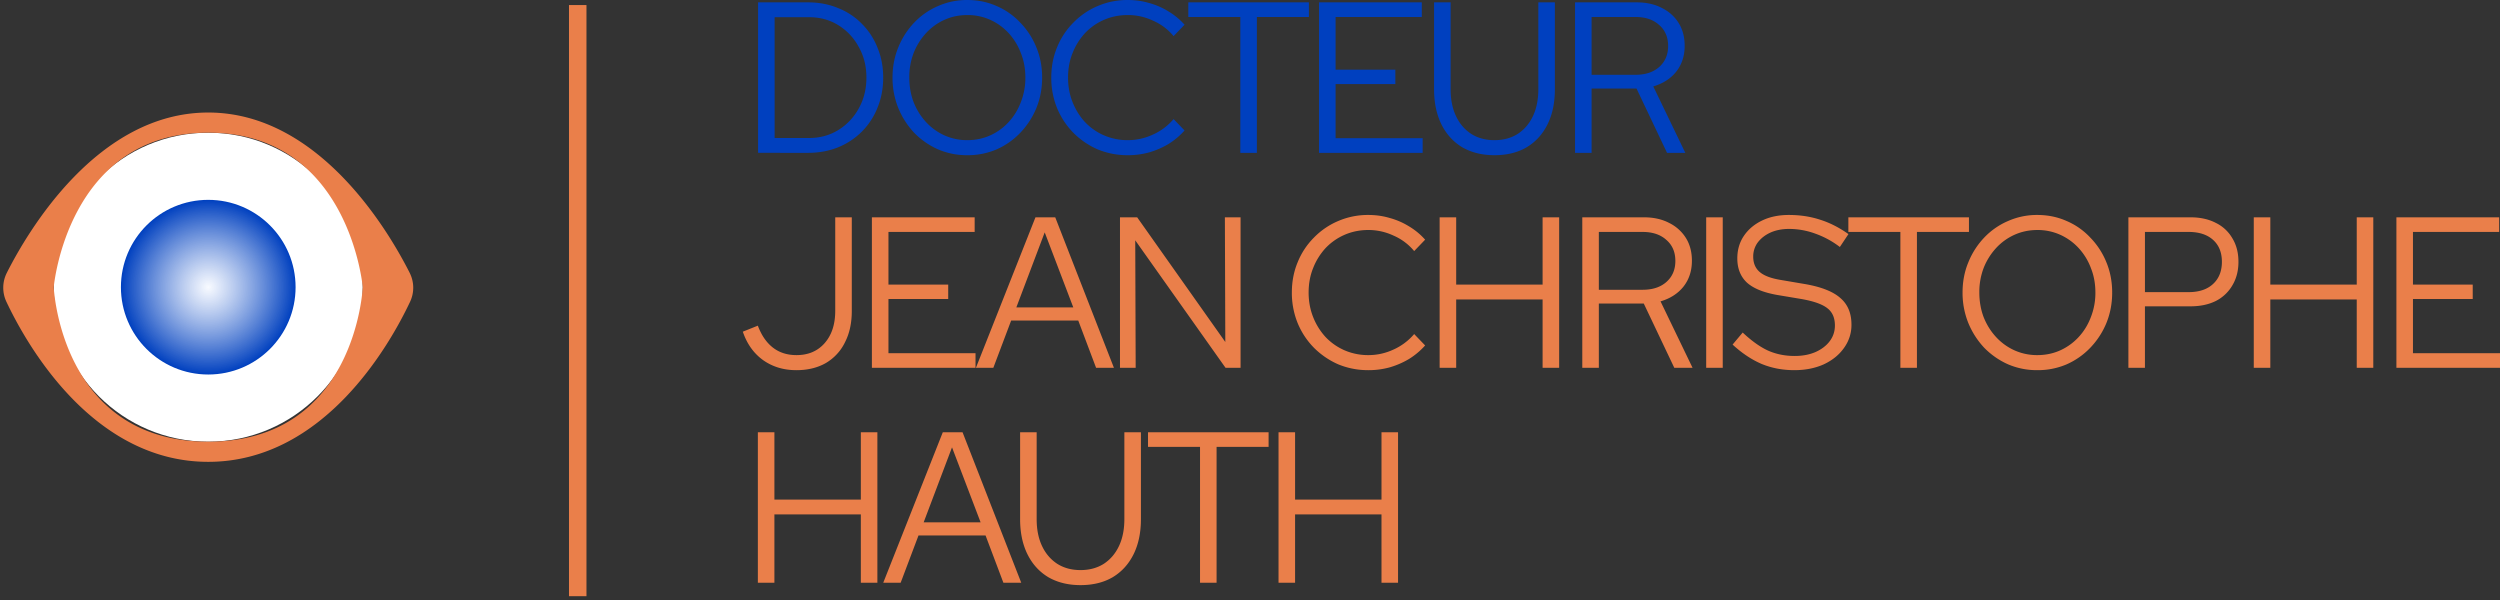
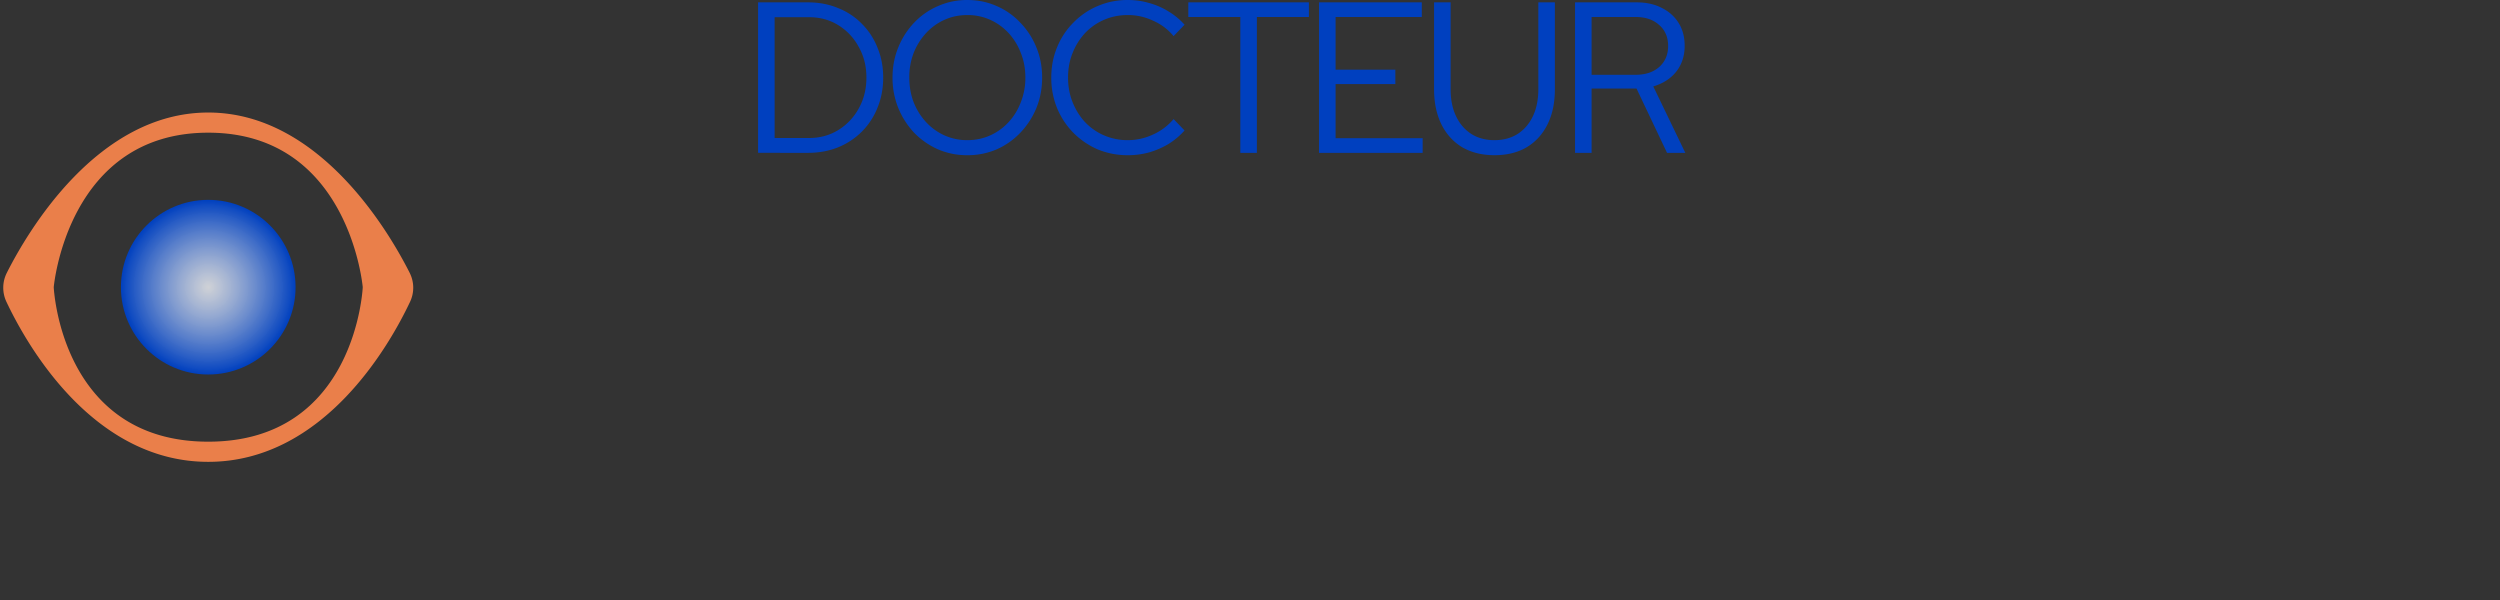
<svg xmlns="http://www.w3.org/2000/svg" fill="none" viewBox="0 0 250 60">
  <rect x="0" y="0" width="250" height="60" fill="#333333" stroke="none" />
-   <path fill="#ea7f4a" d="M127.853 58.276V43.228h1.655v6.729h8.641v-6.729h1.655v15.048h-1.655V51.44h-8.641v6.836zM120.003 58.276V44.69h-5.202v-1.462h12.059v1.462h-5.202v13.586zM108.051 58.512q-1.848 0-3.224-.795-1.355-.817-2.085-2.3-.732-1.484-.731-3.504v-8.684h1.655v8.684q0 1.547.537 2.687.538 1.14 1.527 1.784.989.624 2.321.624t2.322-.624q.989-.645 1.526-1.784t.537-2.687v-8.684h1.656v8.684q0 2.02-.731 3.504-.732 1.483-2.085 2.3-1.355.795-3.225.795M88.324 58.276l5.955-15.048h1.977l5.869 15.048h-1.785l-1.784-4.73H91.85l-1.785 4.73zm4.041-6.04h5.697l-2.86-7.503zM75.786 58.276V43.228h1.655v6.729h8.642v-6.729h1.655v15.048h-1.655V51.44H77.44v6.836zM239.641 36.78V21.732h10.275v1.462h-8.62v5.267h5.976v1.44h-5.976v5.417h8.706v1.462zM225.377 36.78V21.732h1.655v6.729h8.642v-6.729h1.655V36.78h-1.655v-6.836h-8.642v6.836zM212.839 36.78V21.732h6.212q1.462 0 2.537.56a3.85 3.85 0 0 1 1.655 1.547q.602.99.602 2.343 0 1.334-.602 2.343a4 4 0 0 1-1.655 1.57q-1.075.537-2.537.537h-4.557v6.148zm1.655-7.567h4.364q1.57 0 2.45-.817.882-.816.882-2.214 0-1.397-.882-2.192-.88-.795-2.45-.796h-4.364zM203.736 37.016a7.3 7.3 0 0 1-2.923-.58 7.7 7.7 0 0 1-2.386-1.655 8.1 8.1 0 0 1-1.591-2.472 8 8 0 0 1-.58-3.053q0-1.634.58-3.03a7.8 7.8 0 0 1 1.591-2.473 7.2 7.2 0 0 1 2.386-1.655 7.1 7.1 0 0 1 2.923-.602q1.57 0 2.924.602a7 7 0 0 1 2.364 1.655 7.6 7.6 0 0 1 1.613 2.472q.58 1.398.58 3.031t-.58 3.053a7.9 7.9 0 0 1-1.613 2.472 7.4 7.4 0 0 1-2.364 1.655 7.3 7.3 0 0 1-2.924.58m0-1.505q1.226 0 2.279-.472a5.7 5.7 0 0 0 1.849-1.333q.795-.86 1.225-2a6.6 6.6 0 0 0 .451-2.45q0-1.332-.451-2.45a6.1 6.1 0 0 0-1.225-2 5.7 5.7 0 0 0-1.849-1.332 5.5 5.5 0 0 0-2.279-.473q-1.224 0-2.278.473a5.65 5.65 0 0 0-1.849 1.332 6.4 6.4 0 0 0-1.247 2 6.7 6.7 0 0 0-.429 2.429q0 1.332.429 2.472.452 1.14 1.247 1.999a5.65 5.65 0 0 0 1.849 1.333 5.5 5.5 0 0 0 2.278.472M190.038 36.78V23.194h-5.202v-1.462h12.059v1.462h-5.202V36.78zM179.428 37.016q-1.762 0-3.267-.623-1.505-.645-2.902-1.935l1.01-1.204q1.354 1.269 2.537 1.806 1.203.537 2.665.537 1.161 0 2.064-.386.924-.409 1.44-1.097t.516-1.569q0-1.14-.752-1.72-.753-.6-2.601-.924l-2.43-.408q-2.063-.366-3.03-1.247-.946-.903-.946-2.408 0-1.268.645-2.235.666-.99 1.827-1.548 1.16-.56 2.687-.559 1.677 0 3.117.473 1.44.45 2.837 1.44l-.86 1.29a8.9 8.9 0 0 0-2.45-1.333 7.6 7.6 0 0 0-2.623-.473q-1.053 0-1.87.366-.795.365-1.268.989a2.36 2.36 0 0 0-.452 1.418q0 .99.667 1.548.666.56 2.171.795l2.407.409q2.407.43 3.483 1.397 1.096.946 1.096 2.644a3.88 3.88 0 0 1-.752 2.343q-.731 1.032-2.021 1.634-1.29.58-2.945.58M170.619 36.78V21.732h1.655V36.78zM158.229 36.78V21.732h6.169q1.44 0 2.515.56a4.1 4.1 0 0 1 1.677 1.504q.601.967.601 2.279 0 1.504-.838 2.58-.838 1.052-2.3 1.482l3.203 6.643h-1.827l-3.053-6.428h-4.492v6.428zm1.655-7.803h4.385q1.483 0 2.364-.774.903-.796.903-2.107 0-1.332-.903-2.107-.88-.795-2.364-.795h-4.385zM143.964 36.78V21.732h1.655v6.729h8.641v-6.729h1.656V36.78h-1.656v-6.836h-8.641v6.836zM136.838 37.016a7.8 7.8 0 0 1-3.009-.58 7.9 7.9 0 0 1-2.429-1.655 7.7 7.7 0 0 1-1.634-2.472 8 8 0 0 1-.58-3.053q0-1.634.58-3.03a7.4 7.4 0 0 1 1.634-2.473 7.4 7.4 0 0 1 2.429-1.655 7.5 7.5 0 0 1 3.009-.602q1.118 0 2.128.301a7.3 7.3 0 0 1 1.935.838 6.8 6.8 0 0 1 1.612 1.333l-1.096 1.14a5.5 5.5 0 0 0-2.064-1.548 5.9 5.9 0 0 0-2.515-.56q-1.268 0-2.364.474a5.8 5.8 0 0 0-1.914 1.332 6.4 6.4 0 0 0-1.246 2q-.452 1.118-.452 2.45 0 1.311.452 2.45a6.4 6.4 0 0 0 1.246 2 5.8 5.8 0 0 0 1.914 1.333 5.9 5.9 0 0 0 2.364.472q1.311 0 2.515-.558a5.85 5.85 0 0 0 2.064-1.548l1.096 1.14q-.71.794-1.612 1.353a8.3 8.3 0 0 1-1.935.839 8 8 0 0 1-2.128.28M111.998 36.78V21.732h1.72l8.813 12.468-.043-12.468h1.569V36.78h-1.504l-9.029-12.748.043 12.748zM97.592 36.78l5.954-15.048h1.978l5.868 15.048h-1.784l-1.784-4.73h-6.707l-1.784 4.73zm4.041-6.04h5.696l-2.858-7.503zM87.19 36.78V21.732h10.276v1.462h-8.62v5.267h5.975v1.44h-5.975v5.417h8.706v1.462zM79.633 37.016q-1.913 0-3.332-1.01-1.398-1.011-2.02-2.838l1.504-.602q.537 1.44 1.505 2.193t2.364.752q1.763 0 2.816-1.203 1.054-1.205 1.054-3.225v-9.35h1.655v9.372q0 1.806-.688 3.138a4.85 4.85 0 0 1-1.913 2.064q-1.247.71-2.945.71" />
  <path fill="#0040bf" d="M157.504 15.284V.236h6.169q1.44 0 2.515.56 1.076.537 1.677 1.504.602.967.602 2.279 0 1.505-.838 2.58-.838 1.052-2.301 1.482l3.203 6.643h-1.827l-3.052-6.428h-4.493v6.428zm1.655-7.804h4.385q1.483 0 2.365-.773.903-.795.903-2.107 0-1.332-.903-2.107-.882-.795-2.365-.795h-4.385zM149.448 15.52q-1.85 0-3.225-.795-1.355-.818-2.085-2.3-.73-1.484-.731-3.504V.236h1.655v8.685q0 1.547.538 2.687.537 1.14 1.526 1.784.989.623 2.322.623 1.332 0 2.321-.623.989-.645 1.526-1.784.538-1.14.538-2.687V.236h1.655v8.685q0 2.02-.731 3.504-.73 1.482-2.085 2.3-1.355.795-3.224.795M131.904 15.284V.236h10.275v1.462h-8.62v5.267h5.976v1.44h-5.976v5.417h8.706v1.462zM124.033 15.284V1.697h-5.202V.236h12.059v1.462h-5.202v13.586zM112.781 15.52a7.8 7.8 0 0 1-3.01-.58 7.9 7.9 0 0 1-2.429-1.655 7.8 7.8 0 0 1-1.634-2.472 8 8 0 0 1-.58-3.053q0-1.635.58-3.03a7.45 7.45 0 0 1 1.634-2.473 7.4 7.4 0 0 1 2.429-1.655 7.5 7.5 0 0 1 3.01-.602q1.117 0 2.128.3a7.3 7.3 0 0 1 1.934.84q.904.537 1.612 1.332l-1.096 1.14a5.5 5.5 0 0 0-2.063-1.548 5.9 5.9 0 0 0-2.515-.56q-1.269 0-2.365.474a5.75 5.75 0 0 0-1.913 1.332 6.4 6.4 0 0 0-1.247 2q-.451 1.118-.451 2.45 0 1.311.451 2.45.452 1.14 1.247 2a5.75 5.75 0 0 0 1.913 1.332 5.9 5.9 0 0 0 2.365.473q1.31 0 2.515-.559a5.85 5.85 0 0 0 2.063-1.547l1.096 1.14a7.3 7.3 0 0 1-1.612 1.353 8.3 8.3 0 0 1-1.934.839 8 8 0 0 1-2.128.28M96.734 15.52a7.3 7.3 0 0 1-2.924-.58 7.7 7.7 0 0 1-2.386-1.655 8.1 8.1 0 0 1-1.59-2.472 8 8 0 0 1-.581-3.053q0-1.635.58-3.03a7.8 7.8 0 0 1 1.591-2.473A7.2 7.2 0 0 1 93.81.602 7.1 7.1 0 0 1 96.734 0q1.569 0 2.923.602a7 7 0 0 1 2.365 1.655 7.6 7.6 0 0 1 1.612 2.472q.58 1.398.58 3.031 0 1.635-.58 3.053a7.9 7.9 0 0 1-1.612 2.471 7.4 7.4 0 0 1-2.365 1.656 7.3 7.3 0 0 1-2.923.58m0-1.505q1.224 0 2.278-.473a5.6 5.6 0 0 0 1.849-1.332q.795-.86 1.225-2a6.6 6.6 0 0 0 .451-2.45q0-1.332-.451-2.45a6.1 6.1 0 0 0-1.225-2 5.65 5.65 0 0 0-1.849-1.332 5.5 5.5 0 0 0-2.278-.473q-1.226 0-2.279.473a5.65 5.65 0 0 0-1.849 1.332 6.4 6.4 0 0 0-1.246 2 6.7 6.7 0 0 0-.43 2.429q0 1.332.43 2.472.45 1.139 1.246 1.999a5.65 5.65 0 0 0 1.849 1.332 5.5 5.5 0 0 0 2.279.473M77.463 13.8h3.44q1.632 0 2.923-.795a5.8 5.8 0 0 0 2.042-2.15q.774-1.376.774-3.095t-.774-3.074a5.7 5.7 0 0 0-2.042-2.171q-1.29-.795-2.924-.795h-3.44zm-1.655 1.483V.236h4.987q1.655 0 3.03.58a6.7 6.7 0 0 1 2.387 1.591 6.9 6.9 0 0 1 1.547 2.386q.56 1.355.56 2.967t-.56 2.988a7.1 7.1 0 0 1-1.547 2.386 7.1 7.1 0 0 1-2.386 1.59q-1.376.56-3.031.56z" />
-   <path fill="#ea7f4a" d="M58.647.505v59.114h-1.748V.505z" />
-   <circle cx="20.824" cy="28.719" r="15.45" fill="#fff" />
  <circle cx="20.825" cy="28.718" r="8.733" fill="url(#a)" />
  <path fill="#ea7f4a" fill-rule="evenodd" d="M.646 30.19a3.3 3.3 0 0 1 .043-2.922c2.12-4.19 9.08-16.015 20.135-16.015S38.84 23.077 40.96 27.268c.468.924.485 1.985.042 2.921-1.987 4.209-8.59 15.995-20.178 15.995S2.634 34.398.646 30.19m20.178-16.922c-14.106 0-15.45 15.45-15.45 15.45s.672 15.45 15.45 15.45c14.779 0 15.45-15.45 15.45-15.45s-1.343-15.45-15.45-15.45" clip-rule="evenodd" />
  <defs>
    <radialGradient id="a" cx="0" cy="0" r="1" gradientTransform="rotate(90 -3.947 24.771)scale(8.73)" gradientUnits="userSpaceOnUse">
      <stop stop-color="#f6f9ff" stop-opacity=".8" />
      <stop offset="1" stop-color="#0040bf" />
    </radialGradient>
  </defs>
</svg>